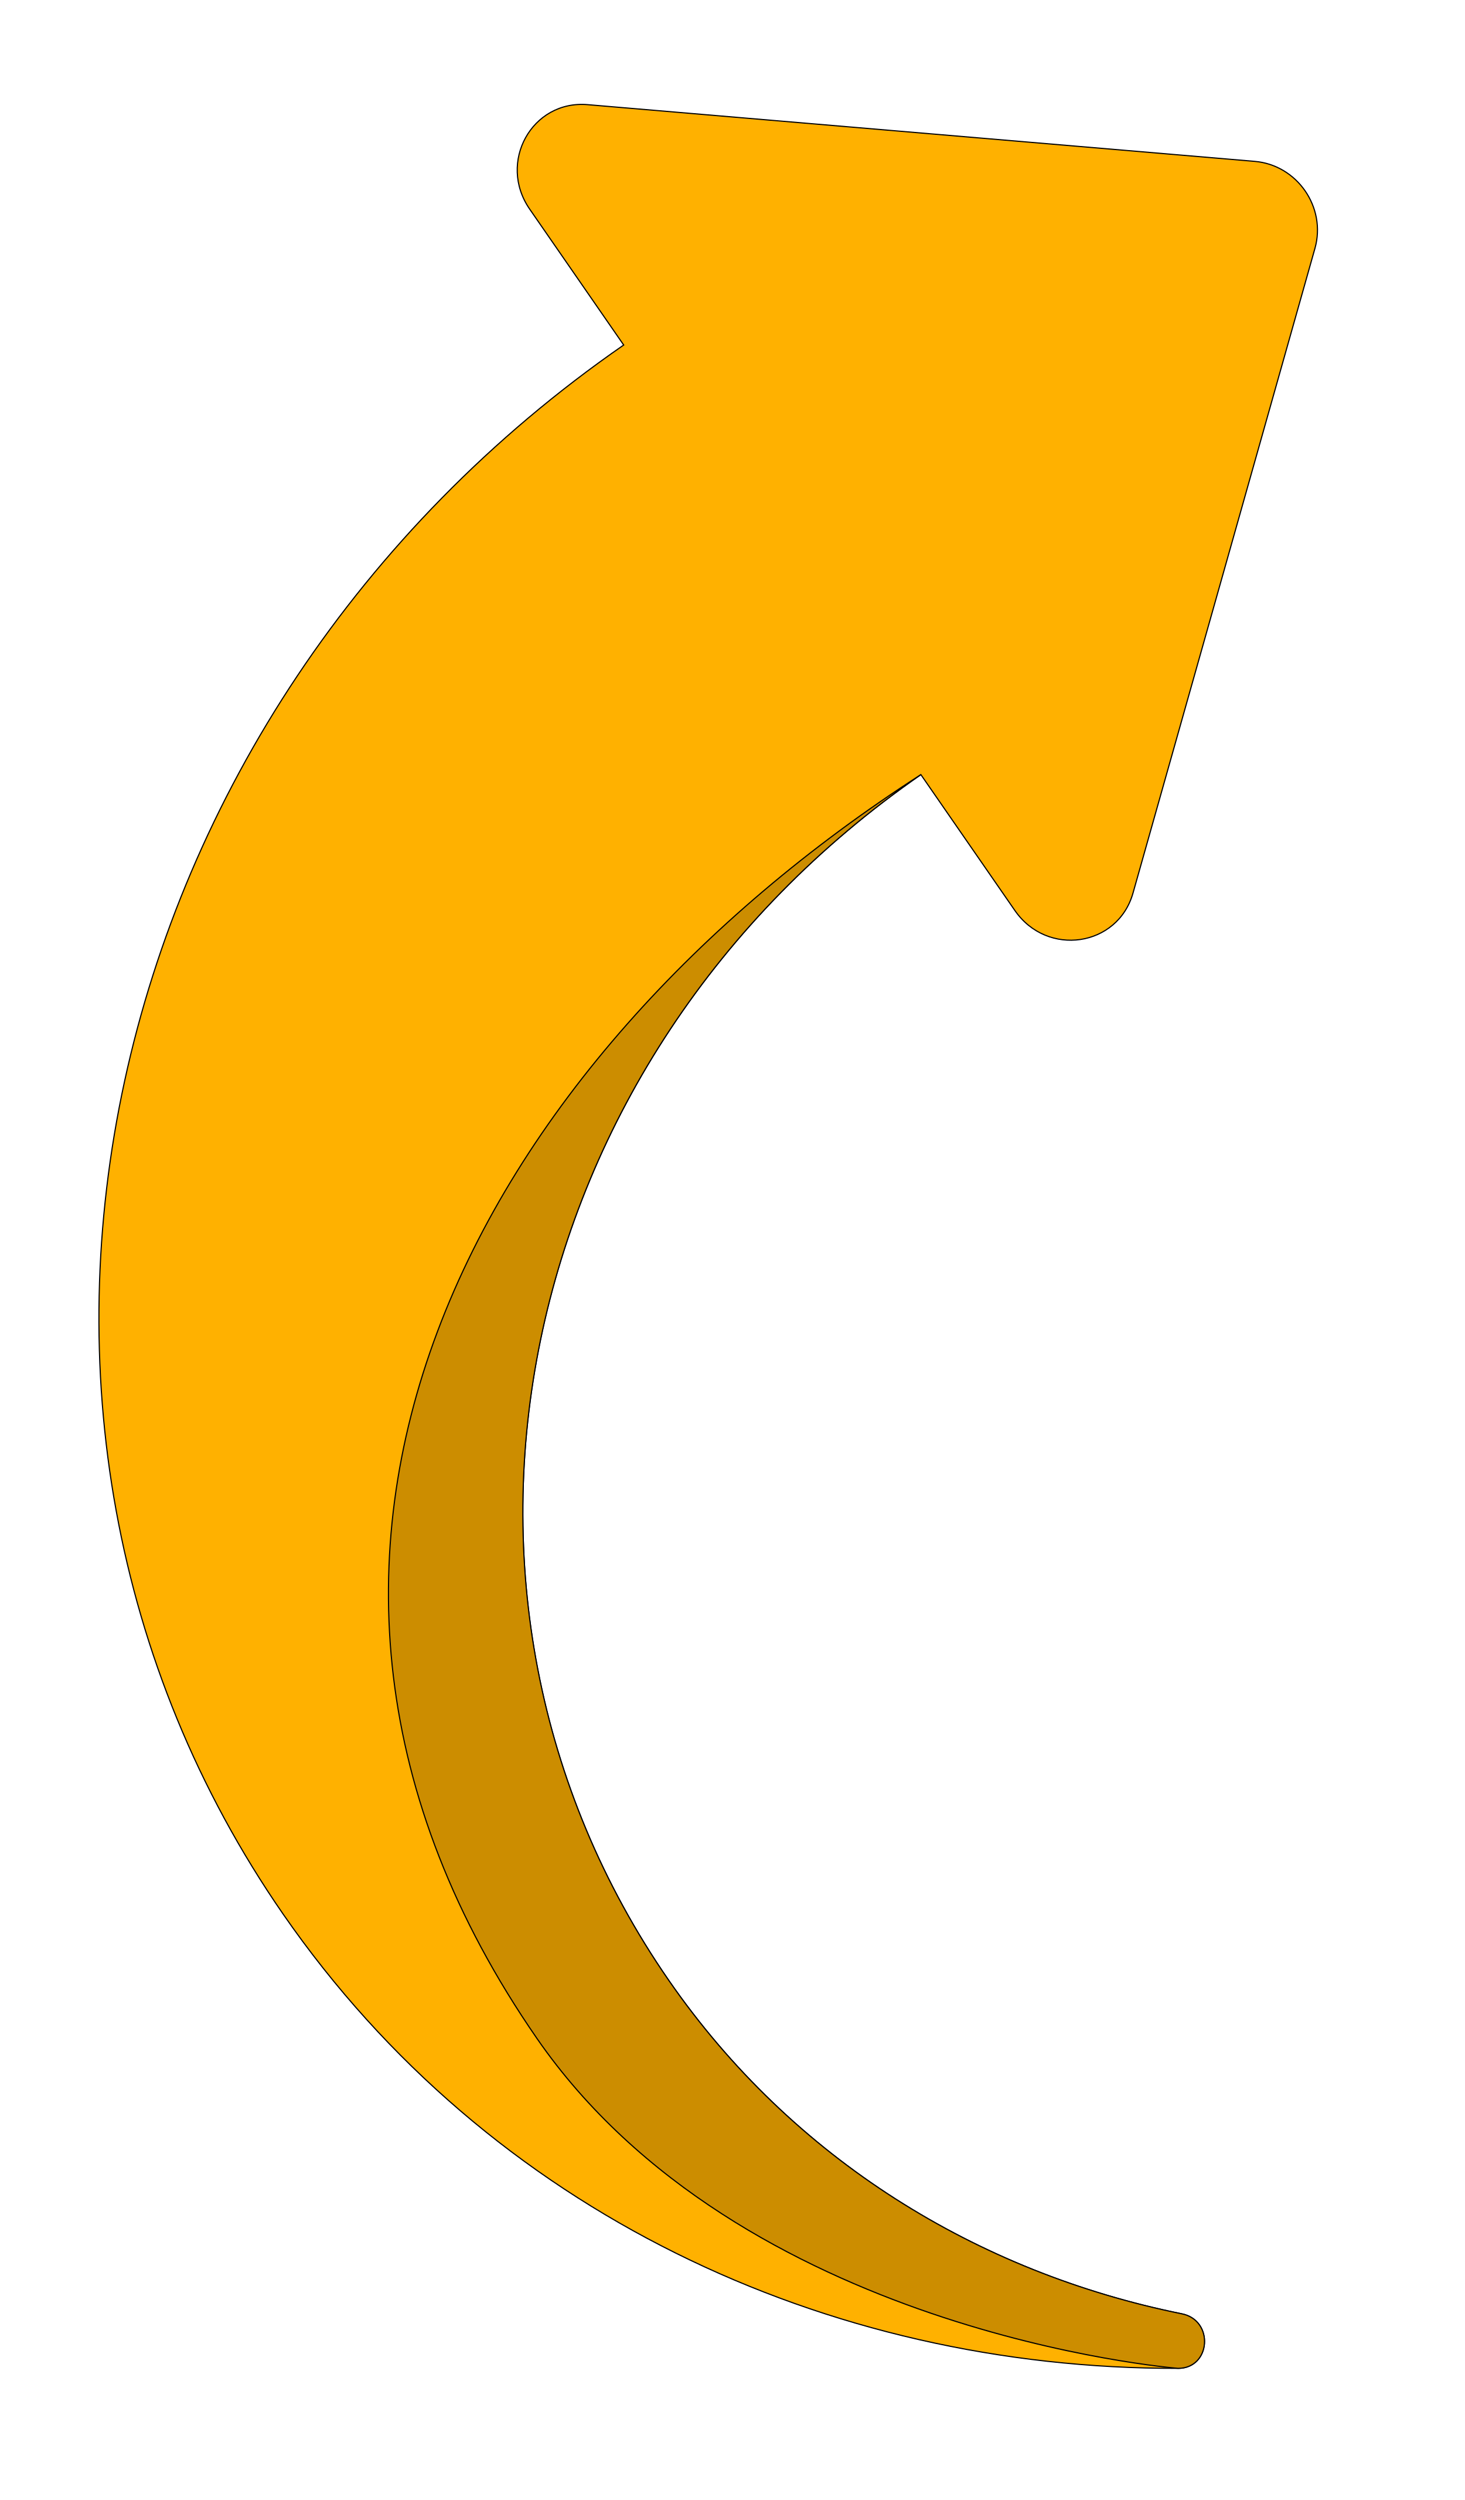
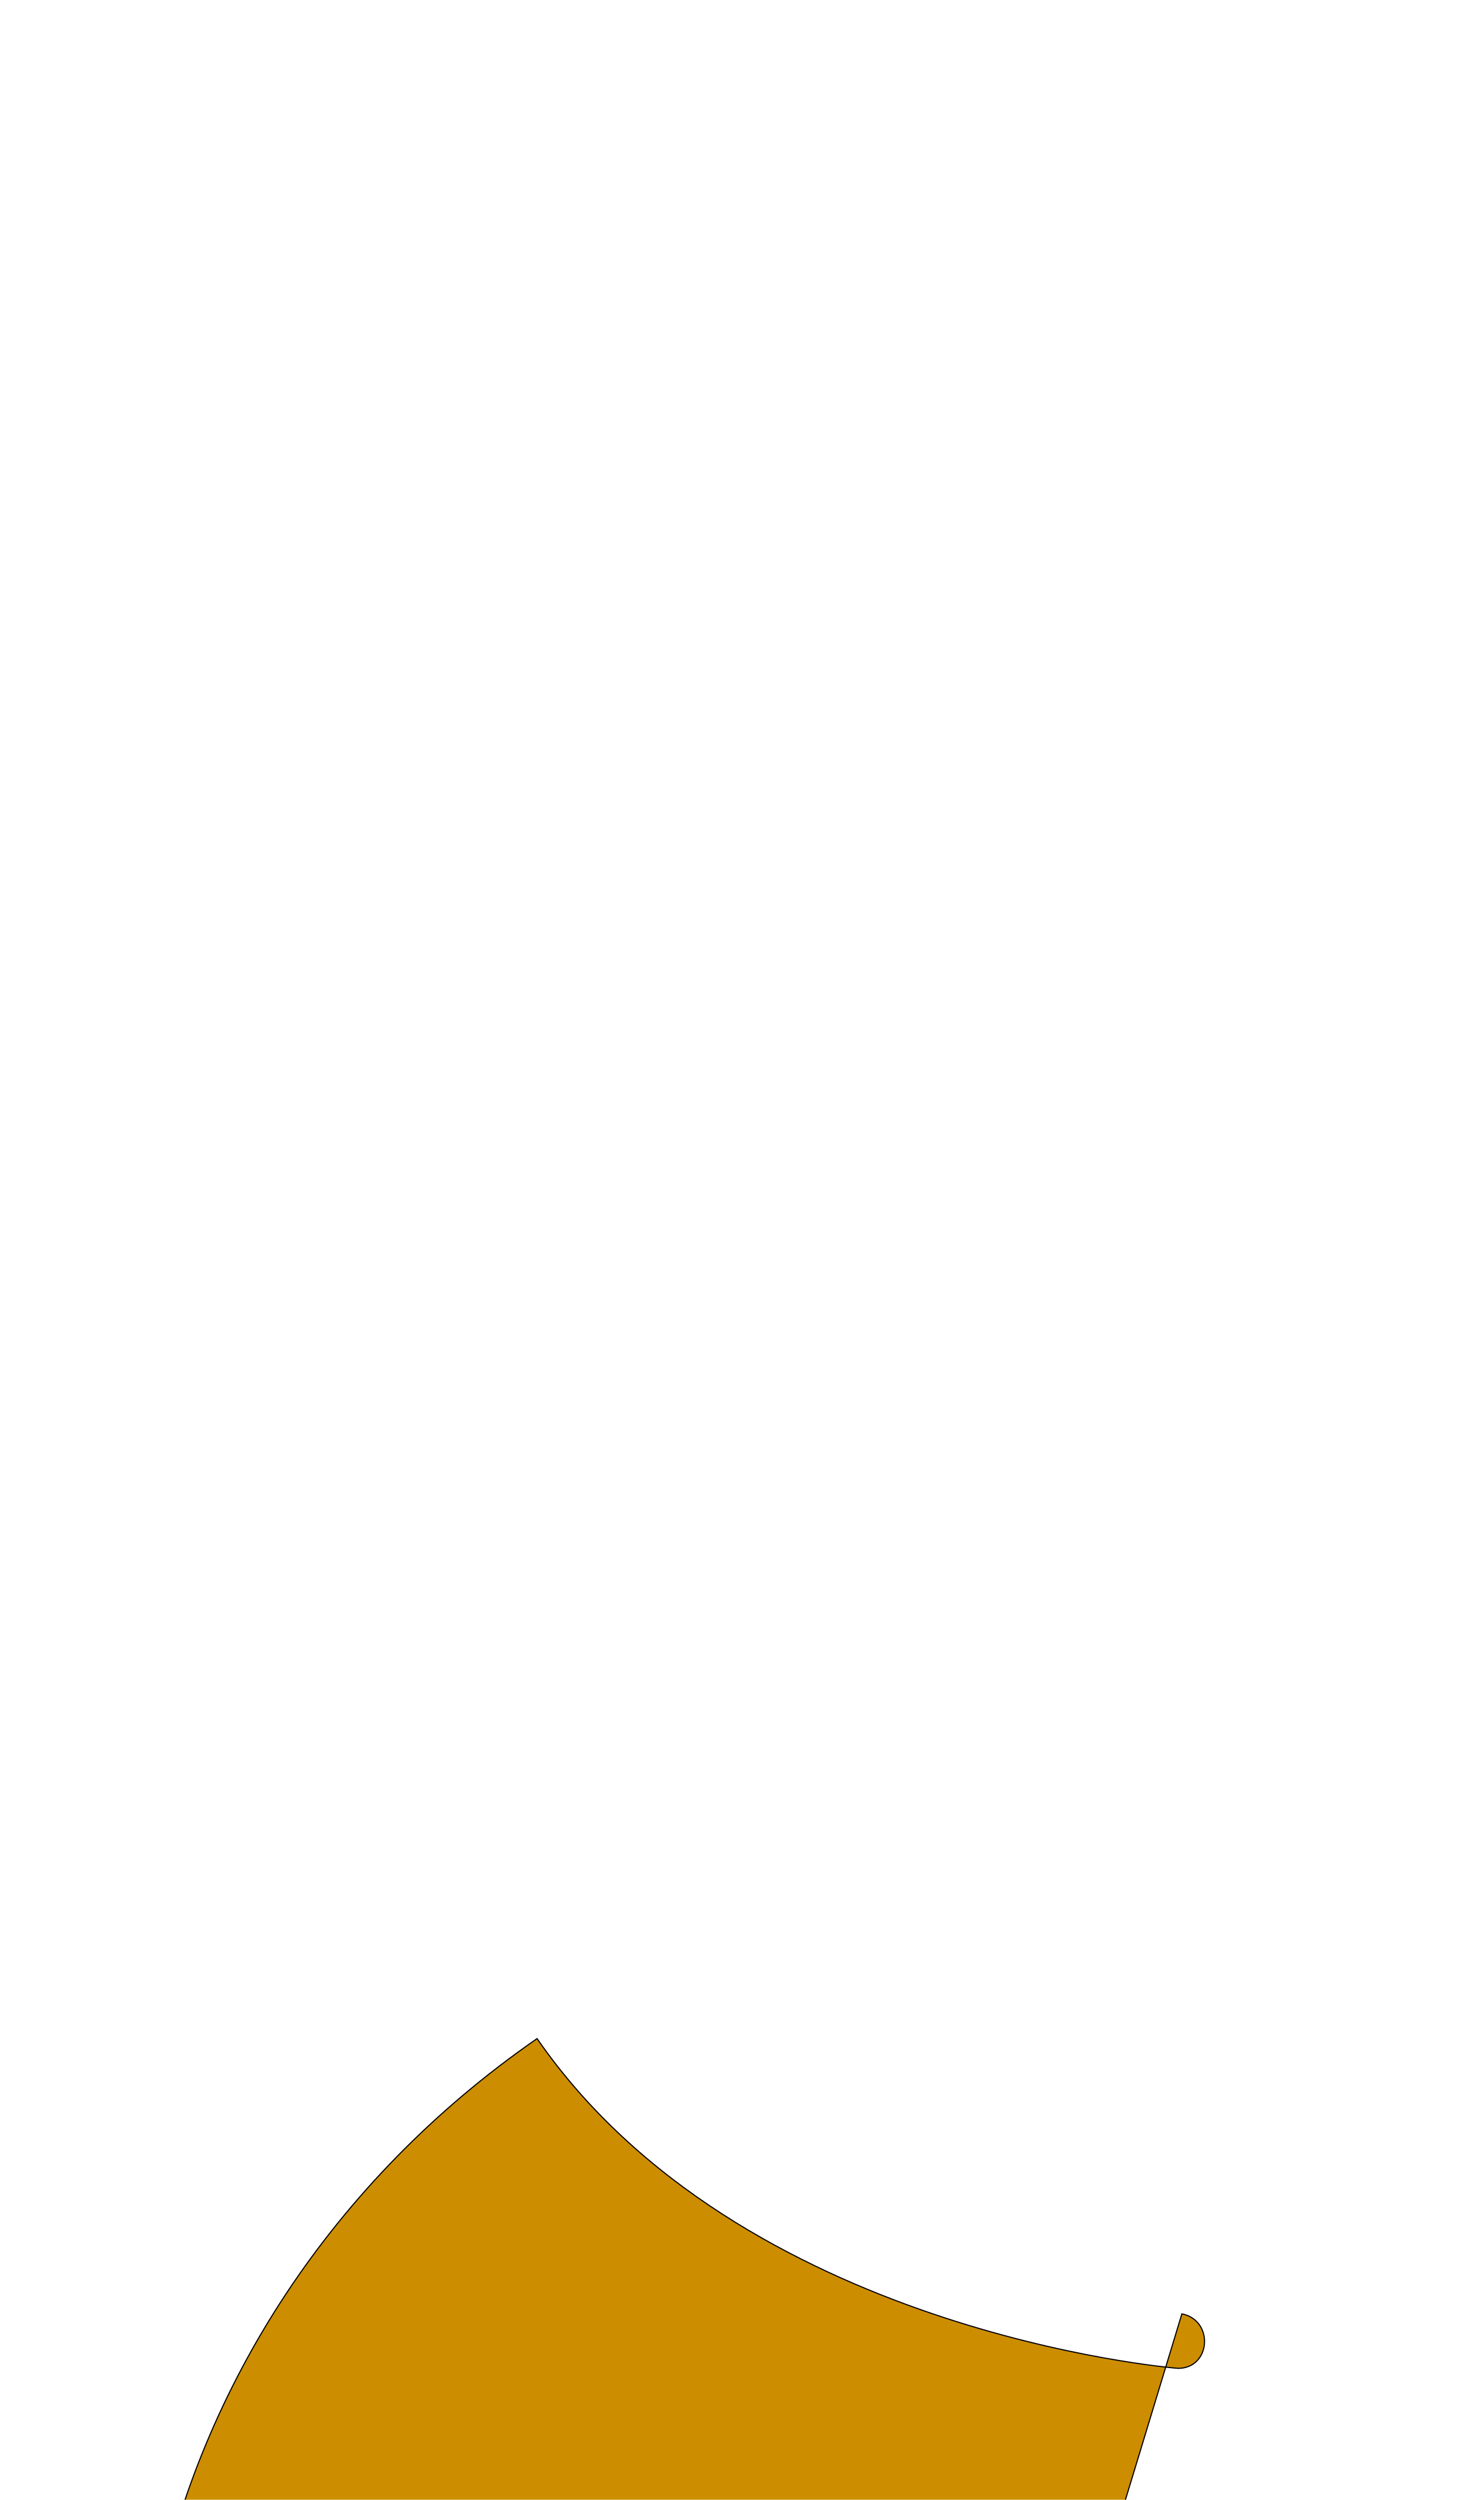
<svg xmlns="http://www.w3.org/2000/svg" width="1290" height="2200" xml:space="preserve" version="1.1">
  <g>
    <title>Layer 1</title>
    <g transform="rotate(-34.688 797.854 1068.73)" stroke="null" id="Objects">
      <g stroke="null" id="svg_2">
-         <path stroke="null" id="svg_3" fill="#ffb100" d="m1577.684,574.593l-454.594,375.331c-37.962,31.357 -94.294,3.528 -94.294,-46.573l0,-145.423c-440.906,0 -786.456,334.022 -786.456,746.047c0,191.683 77.359,366.487 204.504,498.633c20.165,20.96 -6.208,53.978 -30.032,37.562c0,0 -0.018,-0.018 -0.053,-0.037c-254.988,-175.672 -420.436,-458.358 -420.436,-777.145c0,-532.889 462.255,-964.876 1032.474,-964.876l0,-145.423c0,-50.099 56.332,-77.928 94.294,-46.573l454.594,375.331c28.938,23.898 28.938,69.251 0,93.147z" />
-         <path stroke="null" id="svg_4" fill="#cc8d00" d="m446.843,2002.608c20.165,20.96 -6.208,53.978 -30.032,37.562c0,0 -0.018,-0.018 -0.053,-0.037c-4.593,-3.766 -298.943,-245.788 -298.943,-559.832c0,-518.705 448.279,-737.976 910.981,-722.373c-440.906,0 -786.456,334.022 -786.456,746.047c0,191.685 77.359,366.487 204.504,498.633z" />
+         <path stroke="null" id="svg_4" fill="#cc8d00" d="m446.843,2002.608c20.165,20.96 -6.208,53.978 -30.032,37.562c0,0 -0.018,-0.018 -0.053,-0.037c-4.593,-3.766 -298.943,-245.788 -298.943,-559.832c-440.906,0 -786.456,334.022 -786.456,746.047c0,191.685 77.359,366.487 204.504,498.633z" />
      </g>
    </g>
  </g>
</svg>